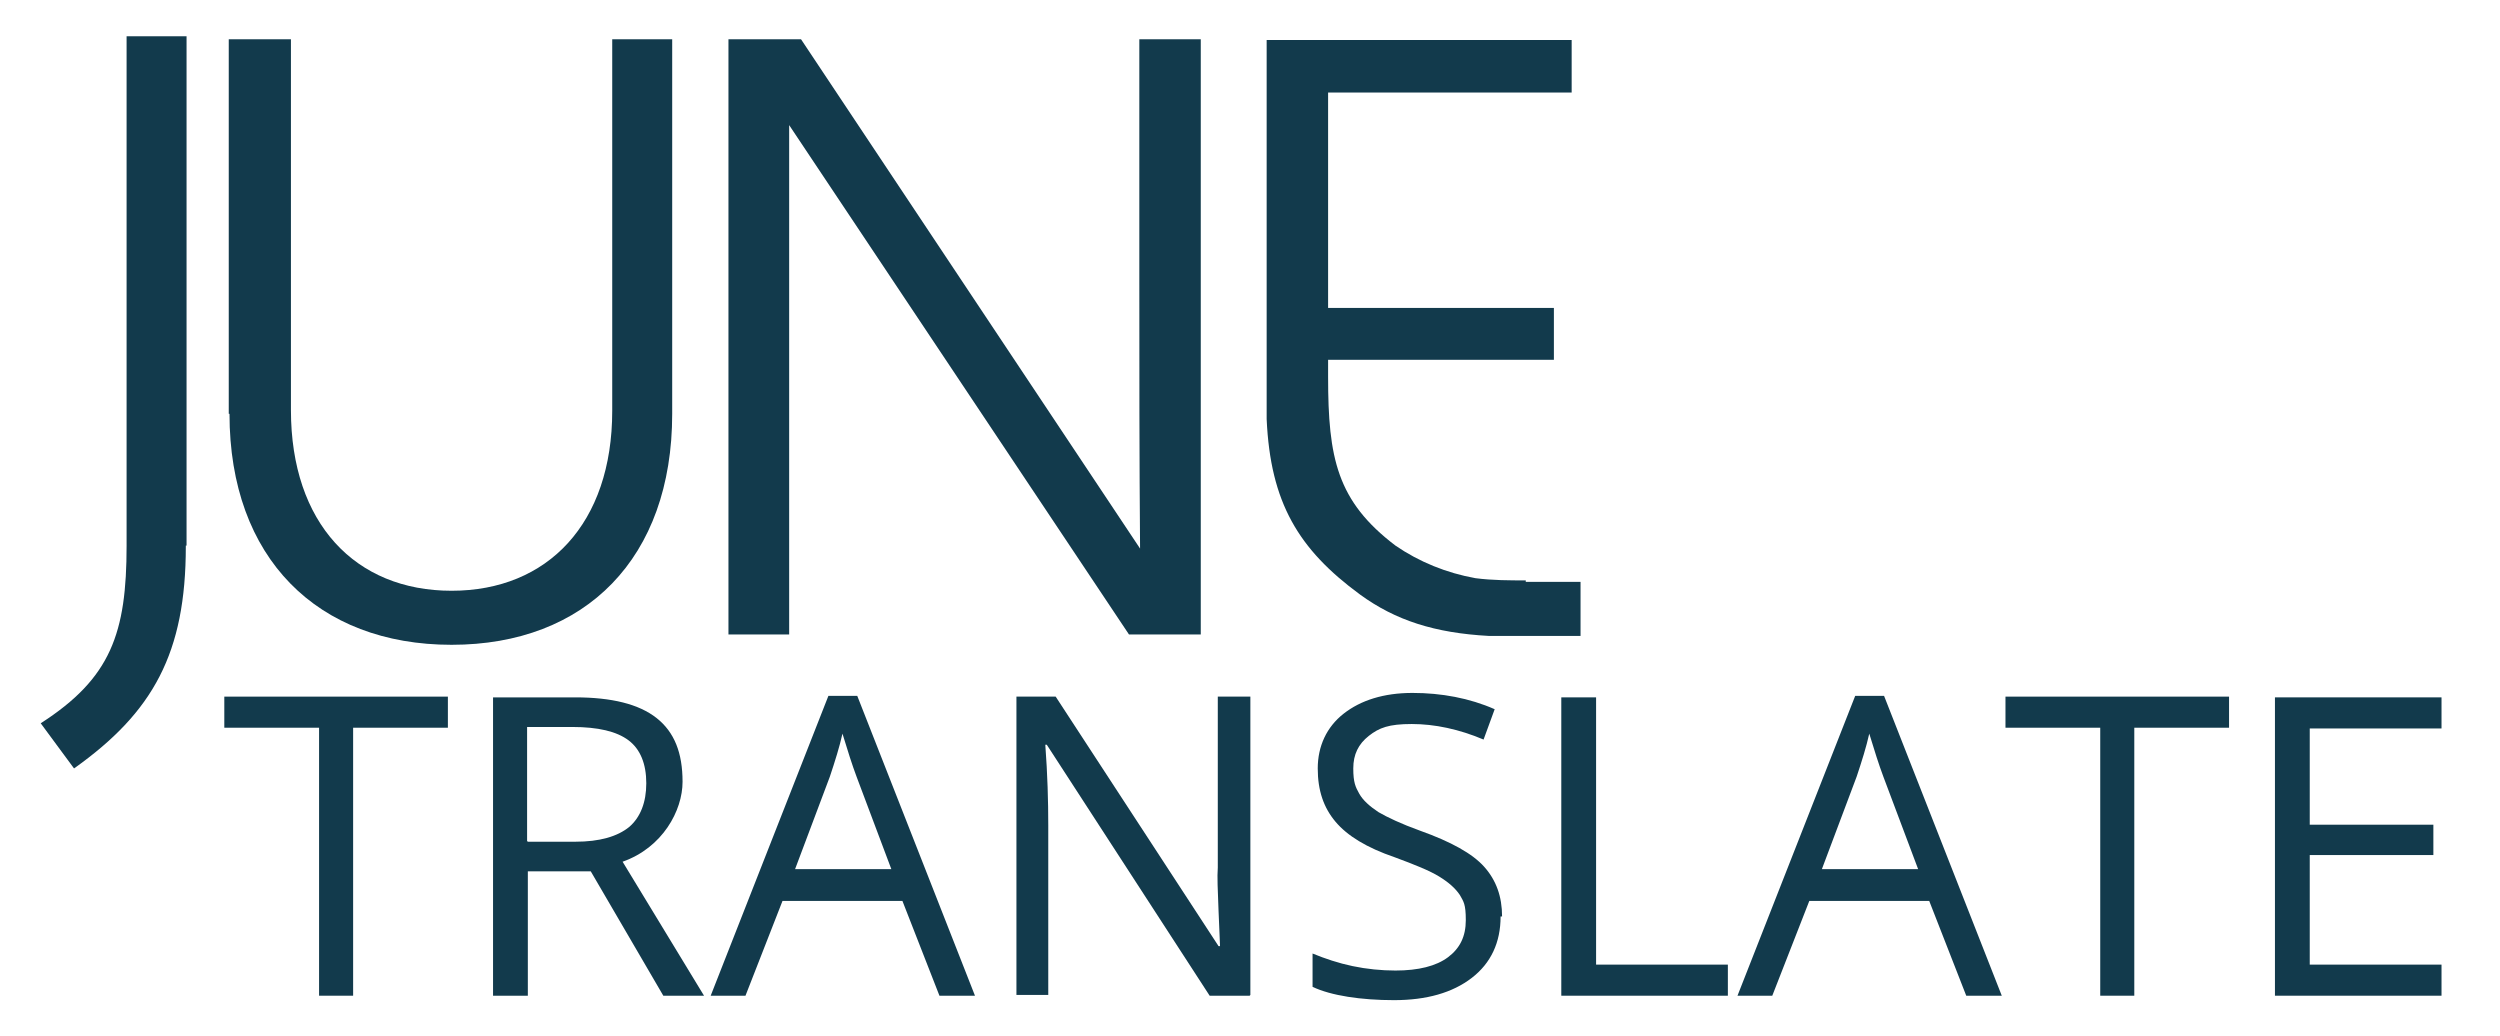
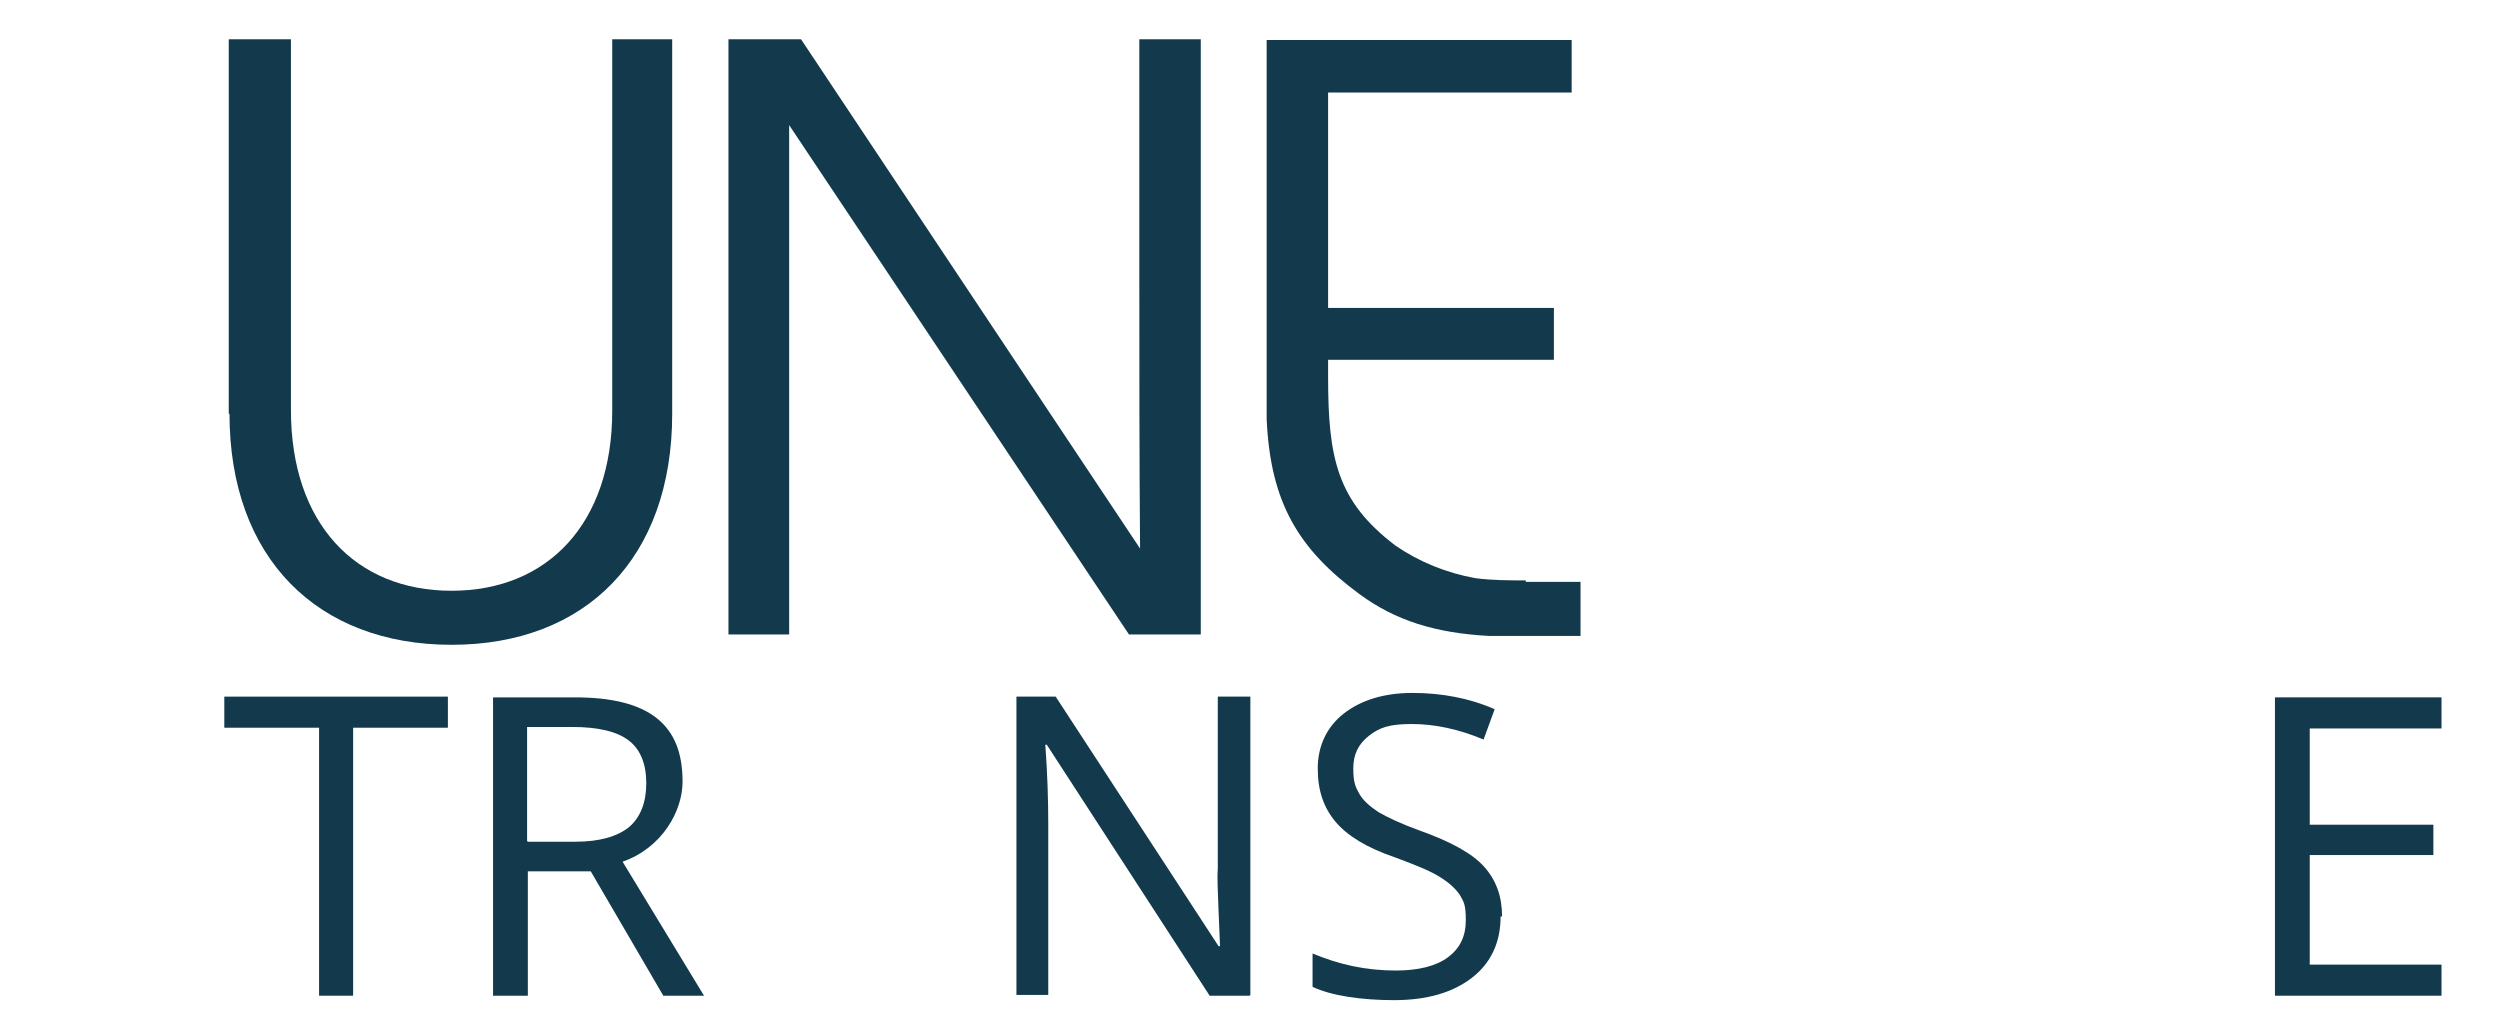
<svg xmlns="http://www.w3.org/2000/svg" id="Ebene_1" data-name="Ebene 1" version="1.1" viewBox="0 0 337.7 140">
  <defs>
    <style>
      .cls-1 {
        fill: #123a4c;
      }

      .cls-1, .cls-2 {
        stroke-width: 0px;
      }

      .cls-2 {
        fill: #123a4c;
      }
    </style>
  </defs>
  <g>
    <path class="cls-1" d="M47.8,134.5h-4.7v-36.2h-12.8v-4.2h30.2v4.2h-12.8v36.2Z" />
    <path class="cls-1" d="M71.3,117.7v16.8h-4.7v-40.3h11.1c4.9,0,8.6.9,11,2.8,2.4,1.9,3.5,4.7,3.5,8.6s-2.7,8.9-8.1,10.8l11,18.1h-5.5l-9.8-16.8h-8.4ZM71.3,113.7h6.4c3.3,0,5.7-.7,7.3-2,1.5-1.3,2.3-3.3,2.3-5.9s-.8-4.6-2.4-5.8c-1.6-1.2-4.1-1.8-7.6-1.8h-6.1v15.4Z" />
-     <path class="cls-1" d="M126.9,134.5l-5-12.8h-16.2l-5,12.8h-4.7l15.9-40.5h3.9l15.9,40.5h-4.9ZM120.4,117.4l-4.7-12.5c-.6-1.6-1.2-3.5-1.9-5.8-.4,1.8-1,3.7-1.7,5.8l-4.7,12.5h13Z" />
    <path class="cls-1" d="M168.8,134.5h-5.4l-22-33.9h-.2c.3,4,.4,7.6.4,10.9v22.9h-4.3v-40.3h5.3l22,33.7h.2c0-.5-.1-2.1-.2-4.8-.1-2.7-.2-4.6-.1-5.8v-23.1h4.4v40.3Z" />
    <path class="cls-1" d="M202.7,123.8c0,3.5-1.3,6.3-3.9,8.3-2.6,2-6.1,3-10.5,3s-8.5-.6-11-1.8v-4.5c1.7.7,3.5,1.3,5.4,1.7,1.9.4,3.9.6,5.8.6,3.1,0,5.5-.6,7.1-1.8,1.6-1.2,2.4-2.8,2.4-5s-.3-2.5-.8-3.4c-.6-.9-1.5-1.7-2.8-2.5-1.3-.8-3.3-1.6-6-2.6-3.8-1.3-6.4-2.9-8-4.8s-2.4-4.2-2.4-7.2,1.2-5.6,3.5-7.4c2.3-1.8,5.4-2.8,9.3-2.8s7.7.7,11.1,2.2l-1.5,4.1c-3.3-1.4-6.6-2.1-9.7-2.1s-4.4.5-5.8,1.6c-1.4,1.1-2.1,2.5-2.1,4.4s.3,2.5.8,3.4c.5.9,1.4,1.7,2.6,2.5,1.2.7,3.1,1.6,5.6,2.5,4.2,1.5,7.1,3.1,8.7,4.9s2.4,4,2.4,6.7Z" />
-     <path class="cls-1" d="M210.9,134.5v-40.3h4.7v36.1h17.8v4.2h-22.5Z" />
-     <path class="cls-1" d="M265.6,134.5l-5-12.8h-16.2l-5,12.8h-4.7l15.9-40.5h3.9l15.9,40.5h-4.9ZM259.1,117.4l-4.7-12.5c-.6-1.6-1.2-3.5-1.9-5.8-.4,1.8-1,3.7-1.7,5.8l-4.7,12.5h13Z" />
-     <path class="cls-1" d="M288.4,134.5h-4.7v-36.2h-12.8v-4.2h30.2v4.2h-12.8v36.2Z" />
    <path class="cls-1" d="M329.8,134.5h-22.5v-40.3h22.5v4.2h-17.8v13h16.7v4.1h-16.7v14.8h17.8v4.2Z" />
  </g>
-   <path class="cls-2" d="M25.1,73.8c0,14.4-4.4,22.4-15.1,30l-4.5-6.1c9.5-6.1,11.6-12.2,11.6-24V4.9h8.1v68.8h-.1Z" />
  <path class="cls-2" d="M30.9,55.9V5.3h8.4v50.1c0,15.3,8.7,24.4,21.7,24.4s21.7-9.1,21.7-24.3V5.3h8.1v50.6c0,19.5-11.7,31.2-29.8,31.2s-30-11.7-30-31.2" />
  <path class="cls-2" d="M162.2,5.3v80.4h-9.7L106.6,16.9c0,11.7,0,23.3,0,35v33.8h-8.2V5.3h9.8l45.8,68.8c-.1-12.2-.1-24.4-.1-36.5V5.3h8.2Z" />
  <path class="cls-1" d="M206.2,78.4c-2.3,0-4.6,0-6.9-.3-3.9-.7-7.6-2.2-10.8-4.4-7.9-6-9.1-11.8-9.1-22.8v-2.3h30.5v-7h-30.5V12.5h32.9v-7.1h-41.2v51.2c.5,11.3,4.3,17.6,12.6,23.7,4.8,3.5,10.1,5.2,17.4,5.6h12.4v-7.3h-7.4v-.2Z" />
</svg>